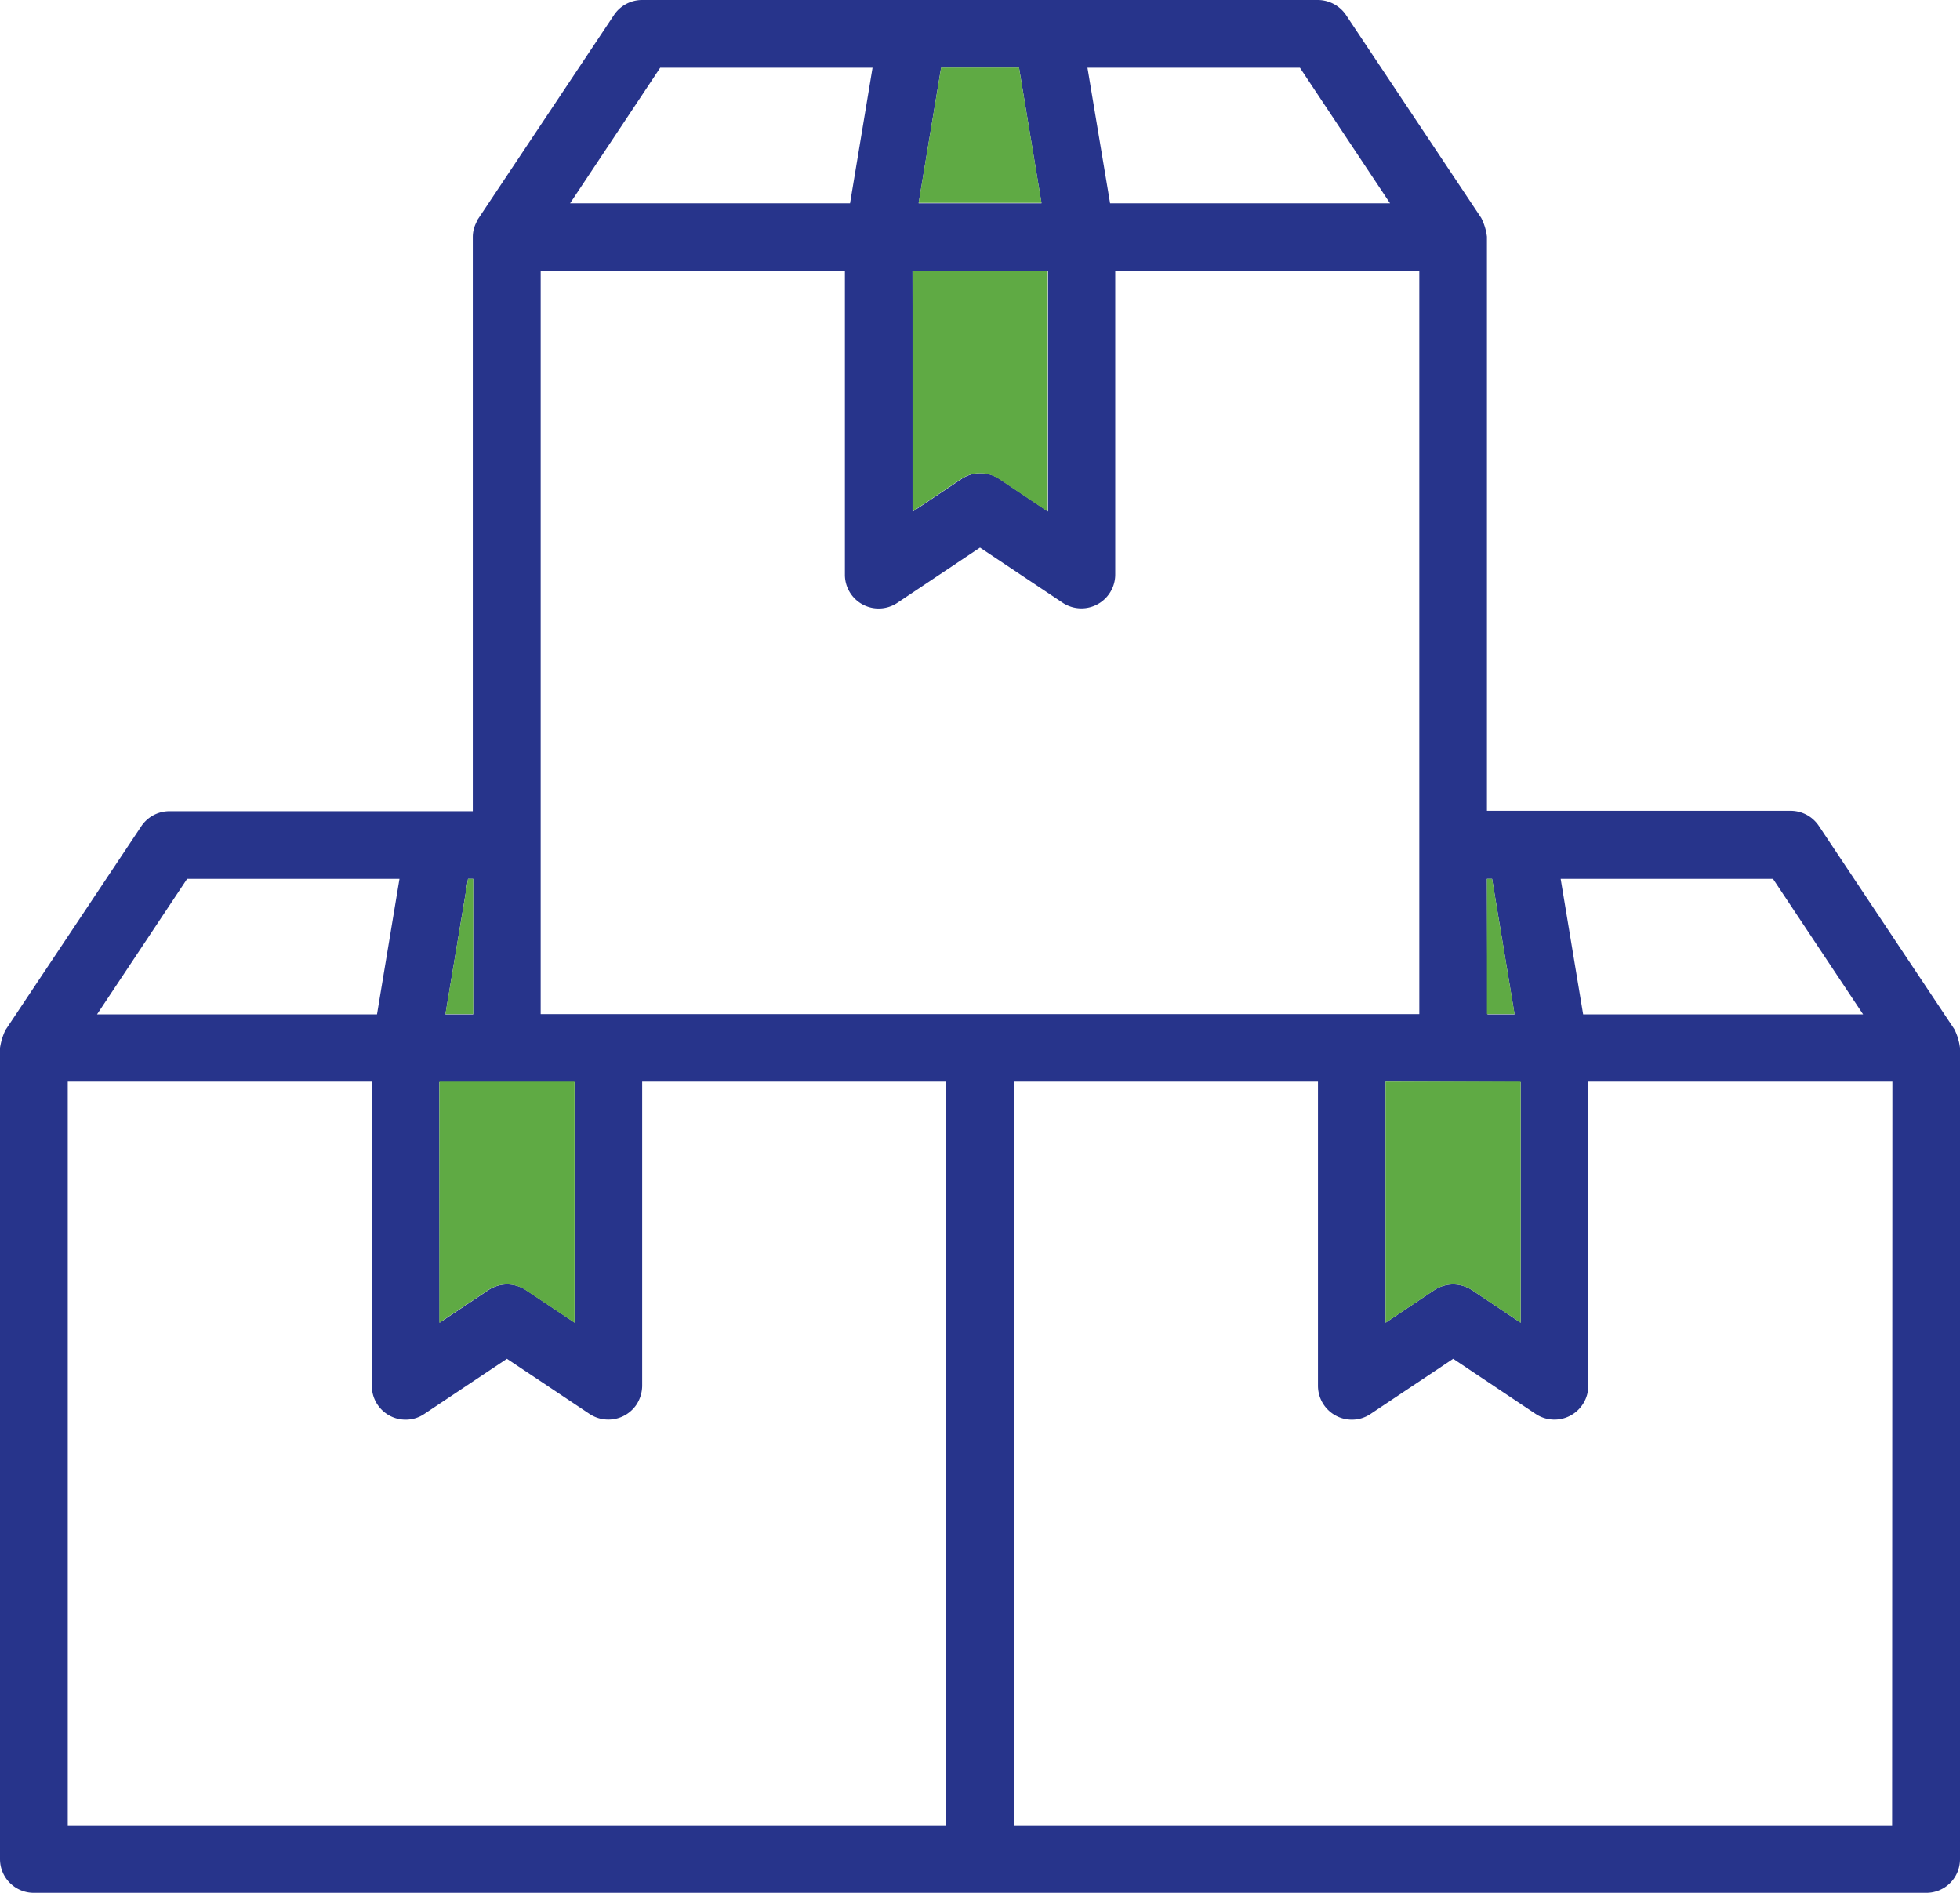
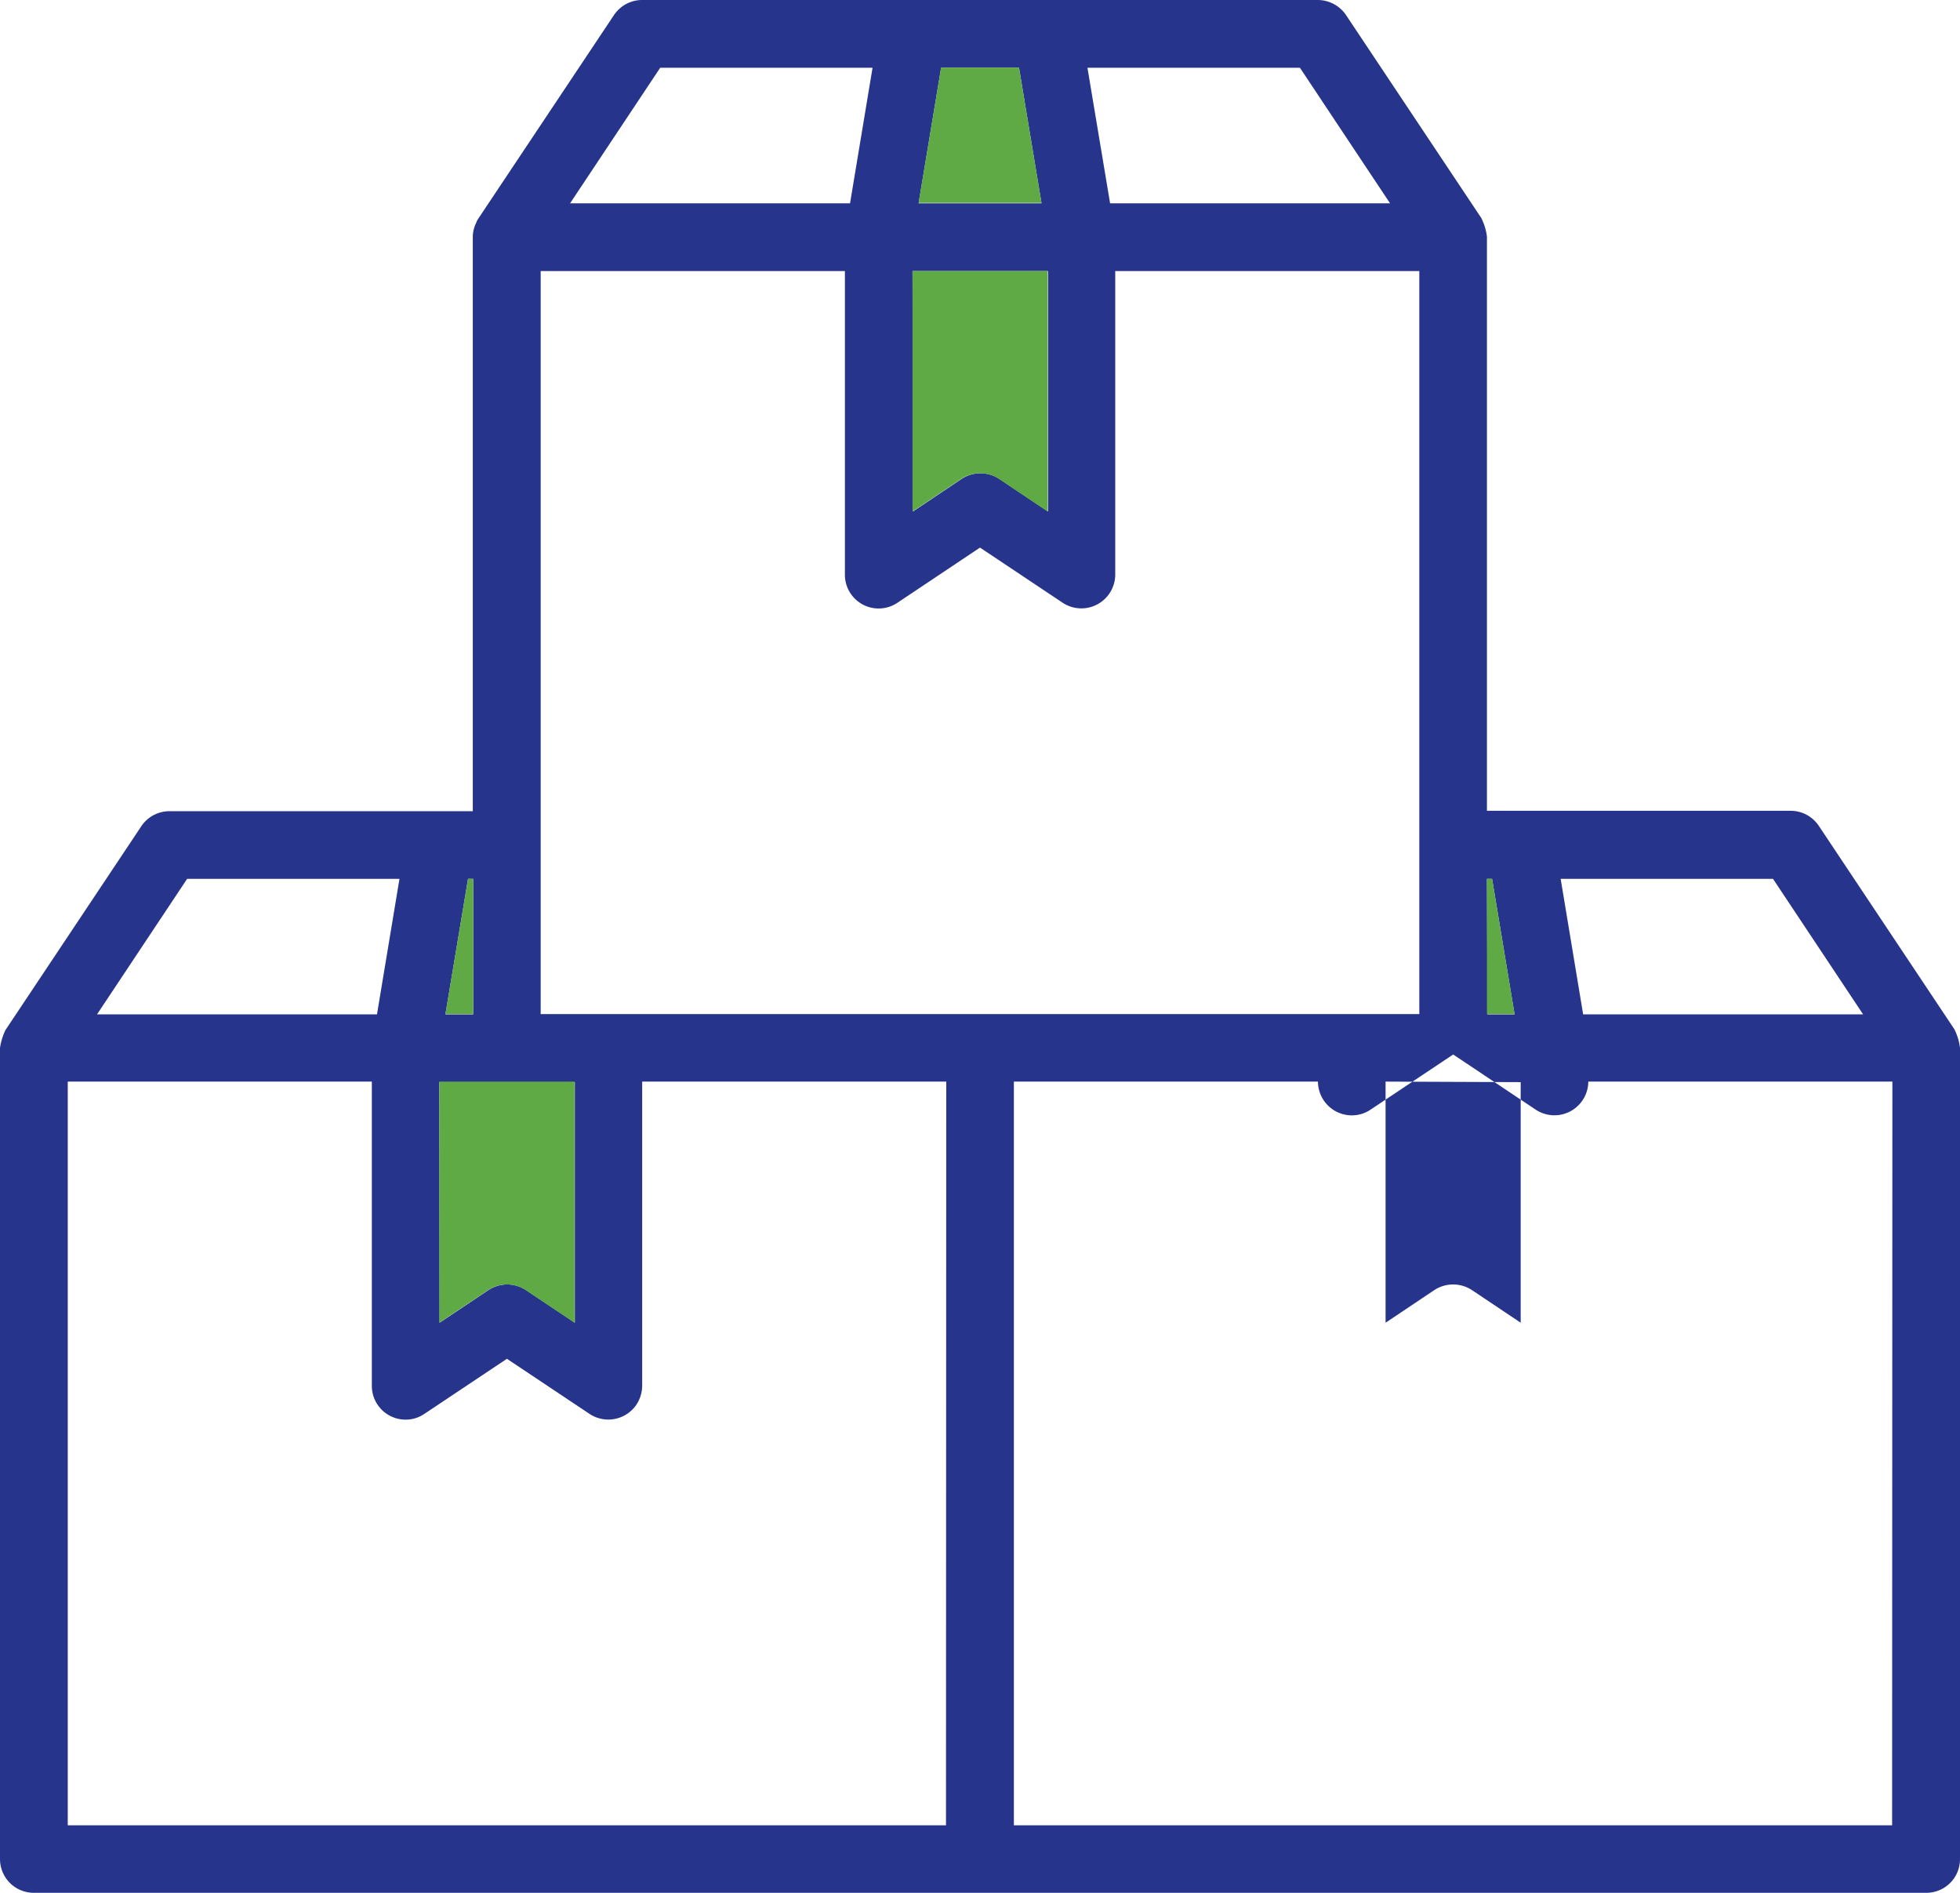
<svg xmlns="http://www.w3.org/2000/svg" viewBox="0 0 144.64 139.65">
  <defs>
    <style>.cls-1{fill:#27348b;}.cls-2{fill:#5faa44;}</style>
  </defs>
  <g id="Capa_2" data-name="Capa 2">
    <g id="Capa_1-2" data-name="Capa 1">
-       <path class="cls-1" d="M144.22,75.93l-10-15a2.5,2.5,0,0,0-2.08-1.11H109.73V17.46a4.17,4.17,0,0,0-.42-1.38l-10-15A2.53,2.53,0,0,0,97.26,0H47.39a2.5,2.5,0,0,0-2.08,1.11l-10,15a1.14,1.14,0,0,0-.16.31,2.35,2.35,0,0,0-.26,1.07V59.85H12.47A2.5,2.5,0,0,0,10.4,61l-10,15A4.7,4.7,0,0,0,0,77.31v59.85a2.49,2.49,0,0,0,2.5,2.49H142.15a2.48,2.48,0,0,0,2.49-2.49V77.31A4.17,4.17,0,0,0,144.22,75.93ZM130.84,64.84l6.65,10H116.83l-1.66-10Zm-21.11,0h.38l1.66,10h-2Zm2.49,15V97.59l-3.6-2.41a2.53,2.53,0,0,0-2.77,0l-3.6,2.41V79.8ZM95.93,5l6.65,10H81.92L80.25,5ZM69.45,5H75.2l1.66,10H67.79ZM67.34,20h10V37.74l-3.6-2.41a2.53,2.53,0,0,0-2.77,0l-3.6,2.41ZM48.72,5H64.39L62.73,15H42.07ZM39.9,20H62.35V42.4a2.49,2.49,0,0,0,3.88,2.07l6.09-4.07,6.1,4.07A2.5,2.5,0,0,0,82.3,42.4V20h22.44V74.82H39.9ZM34.54,64.84h.38v10H32.87Zm-2.12,15h10V97.59l-3.61-2.41a2.51,2.51,0,0,0-2.76,0l-3.61,2.41Zm-18.61-15H29.48l-1.66,10H7.16Zm56,69.83H5V79.8H27.44v22.45a2.49,2.49,0,0,0,2.49,2.49,2.44,2.44,0,0,0,1.38-.42l6.1-4.07,6.1,4.07a2.51,2.51,0,0,0,3.46-.69,2.6,2.6,0,0,0,.42-1.38V79.8H69.83Zm69.82,0H74.82V79.8H97.26v22.45a2.5,2.5,0,0,0,2.49,2.49,2.45,2.45,0,0,0,1.39-.42l6.1-4.07,6.09,4.07a2.5,2.5,0,0,0,3.88-2.07V79.8h22.44Z" />
-       <path class="cls-2" d="M112.22,79.8V97.59l-3.6-2.41a2.53,2.53,0,0,0-2.77,0l-3.6,2.41V79.8Z" />
+       <path class="cls-1" d="M144.22,75.93l-10-15a2.5,2.5,0,0,0-2.08-1.11H109.73V17.46a4.17,4.17,0,0,0-.42-1.38l-10-15A2.53,2.53,0,0,0,97.26,0H47.39a2.5,2.5,0,0,0-2.08,1.11l-10,15a1.14,1.14,0,0,0-.16.31,2.35,2.35,0,0,0-.26,1.07V59.85H12.47A2.5,2.5,0,0,0,10.4,61l-10,15A4.7,4.7,0,0,0,0,77.31v59.85a2.49,2.49,0,0,0,2.5,2.49H142.15a2.48,2.48,0,0,0,2.49-2.49V77.31A4.17,4.17,0,0,0,144.22,75.93ZM130.84,64.84l6.65,10H116.83l-1.66-10Zm-21.11,0h.38l1.66,10h-2Zm2.49,15V97.59l-3.6-2.41a2.53,2.53,0,0,0-2.77,0l-3.6,2.41V79.8ZM95.93,5l6.65,10H81.92L80.25,5ZM69.45,5H75.2l1.66,10H67.79ZM67.34,20h10V37.74l-3.6-2.41a2.53,2.53,0,0,0-2.77,0l-3.6,2.41ZM48.72,5H64.39L62.73,15H42.07ZM39.9,20H62.35V42.4a2.49,2.49,0,0,0,3.88,2.07l6.09-4.07,6.1,4.07A2.5,2.5,0,0,0,82.3,42.4V20h22.44V74.82H39.9ZM34.54,64.84h.38v10H32.87Zm-2.12,15h10V97.59l-3.61-2.41a2.51,2.51,0,0,0-2.76,0l-3.61,2.41Zm-18.61-15H29.48l-1.66,10H7.16Zm56,69.83H5V79.8H27.44v22.45a2.49,2.49,0,0,0,2.49,2.49,2.44,2.44,0,0,0,1.38-.42l6.1-4.07,6.1,4.07a2.51,2.51,0,0,0,3.46-.69,2.6,2.6,0,0,0,.42-1.38V79.8H69.83Zm69.82,0H74.82V79.8H97.26a2.5,2.5,0,0,0,2.49,2.49,2.45,2.45,0,0,0,1.39-.42l6.1-4.07,6.09,4.07a2.5,2.5,0,0,0,3.88-2.07V79.8h22.44Z" />
      <polygon class="cls-2" points="111.77 74.82 109.73 74.82 109.73 64.84 110.11 64.84 111.77 74.82" />
      <polygon class="cls-2" points="76.86 14.97 67.79 14.97 69.45 4.99 75.2 4.99 76.86 14.97" />
      <path class="cls-2" d="M77.31,20V37.74l-3.6-2.41a2.53,2.53,0,0,0-2.77,0l-3.6,2.41V20Z" />
      <polygon class="cls-2" points="34.92 64.84 34.92 74.82 32.87 74.82 34.54 64.84 34.92 64.84" />
      <path class="cls-2" d="M42.4,79.8V97.59l-3.61-2.41a2.51,2.51,0,0,0-2.76,0l-3.61,2.41V79.8Z" />
    </g>
  </g>
</svg>